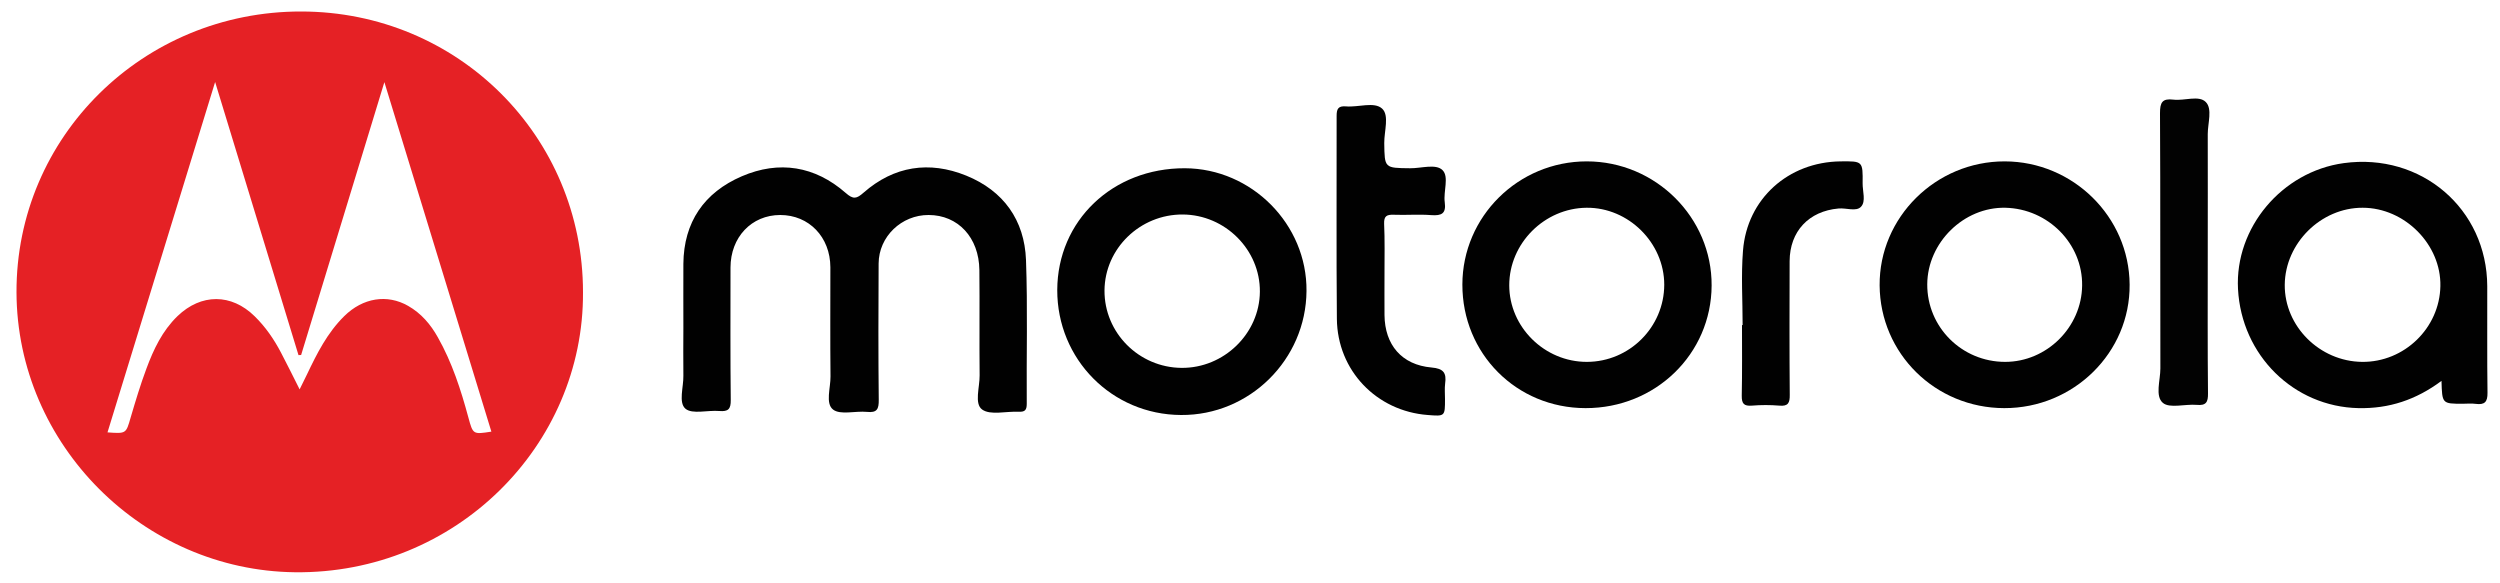
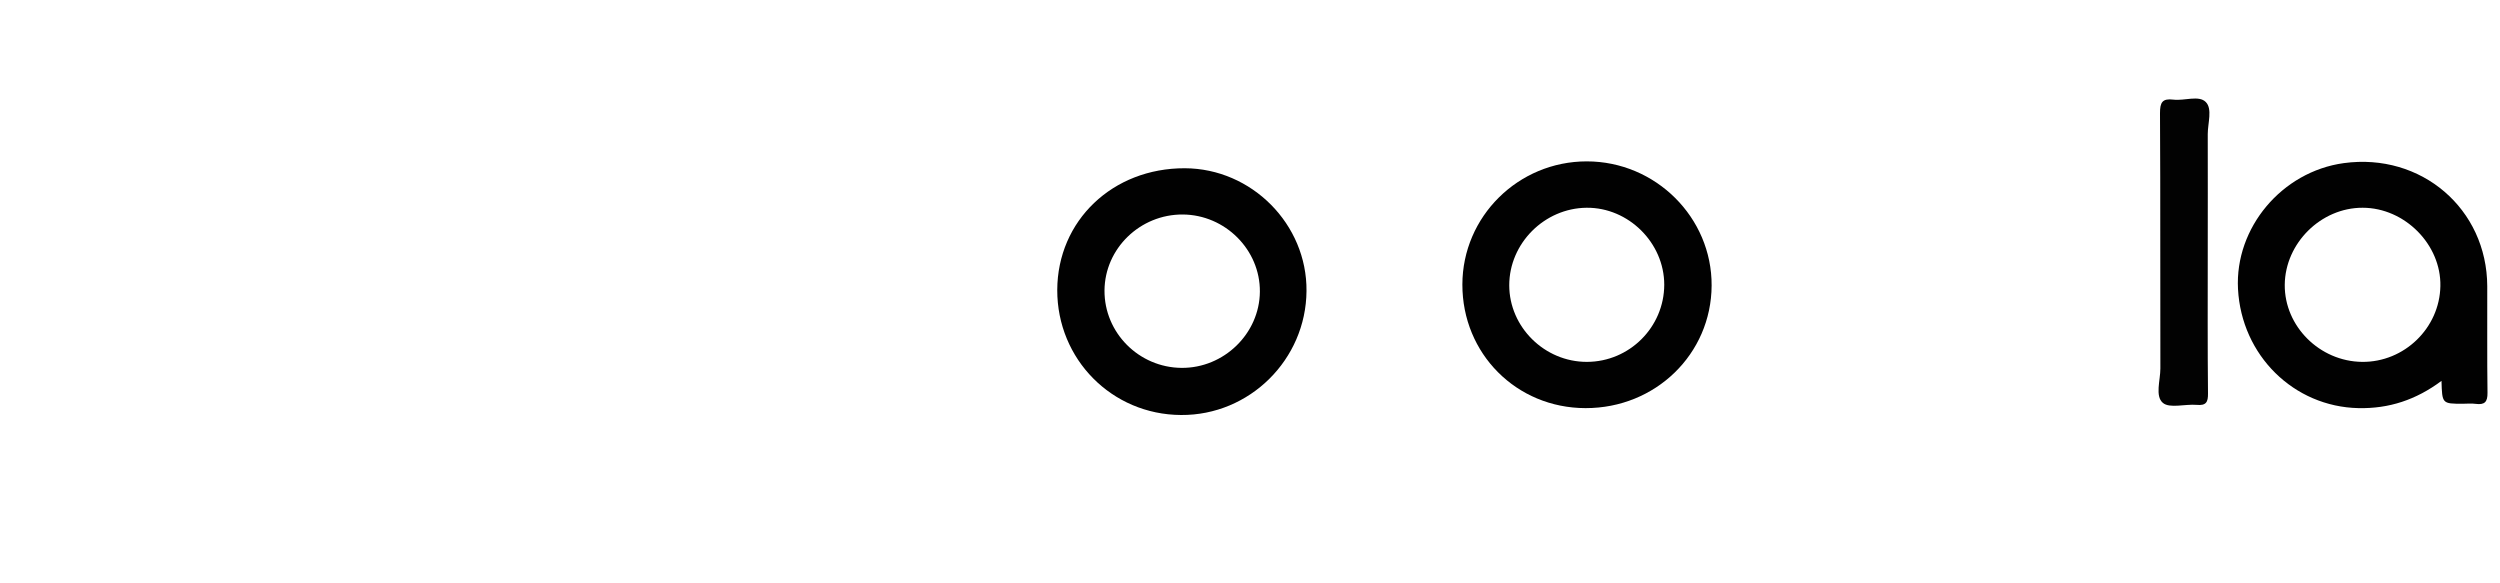
<svg xmlns="http://www.w3.org/2000/svg" version="1.1" id="Layer_1" x="0px" y="0px" width="200px" height="46.62px" viewBox="0 0 200 46.62" style="enable-background:new 0 0 200 46.62;" xml:space="preserve">
  <style type="text/css">
	.st0{fill:#010101;}
	.st1{fill:#020202;}
	.st2{fill:#E52125;}
</style>
  <g>
-     <path class="st0" d="M54.67,26.24c0-1.71-0.01-3.43,0-5.14c0.03-3.33,1.66-5.7,4.68-7c2.98-1.28,5.84-0.82,8.3,1.33   c0.62,0.55,0.88,0.47,1.44-0.02c2.43-2.13,5.25-2.56,8.21-1.36c2.98,1.21,4.66,3.56,4.78,6.75c0.14,3.83,0.03,7.68,0.06,11.51   c0,0.51-0.16,0.65-0.65,0.63c-1-0.05-2.26,0.3-2.92-0.18c-0.64-0.46-0.19-1.79-0.2-2.73c-0.03-2.81,0.01-5.62-0.02-8.43   c-0.03-2.6-1.71-4.4-4.06-4.4c-2.17-0.01-3.99,1.73-4,3.88c-0.02,3.63-0.03,7.27,0.01,10.9c0.01,0.74-0.13,1.06-0.95,0.97   c-0.92-0.09-2.13,0.27-2.71-0.19c-0.62-0.49-0.19-1.73-0.2-2.64c-0.03-2.91-0.01-5.83-0.01-8.74c-0.01-2.42-1.71-4.18-4.01-4.18   c-2.3,0-3.98,1.78-3.98,4.21c0,3.53-0.02,7.06,0.02,10.59c0.01,0.73-0.2,0.94-0.92,0.88c-0.92-0.08-2.15,0.28-2.7-0.18   c-0.58-0.49-0.15-1.73-0.17-2.65C54.65,28.77,54.67,27.5,54.67,26.24z" />
-     <path class="st0" d="M110.76,21.81c0,1.13-0.01,2.26,0,3.39c0.02,2.39,1.38,3.99,3.76,4.2c0.97,0.08,1.21,0.44,1.09,1.29   c-0.05,0.4-0.01,0.82-0.01,1.23c0,1.39,0,1.39-1.38,1.28c-4.1-0.31-7.23-3.56-7.27-7.69c-0.05-5.41-0.01-10.82-0.02-16.23   c0-0.55,0.11-0.82,0.74-0.77c0.99,0.09,2.27-0.4,2.9,0.18c0.59,0.54,0.16,1.81,0.17,2.76c0.03,2,0.01,1.99,2.07,2.01   c0.89,0.01,2.06-0.38,2.59,0.15c0.54,0.53,0.06,1.7,0.18,2.57c0.12,0.9-0.24,1.09-1.08,1.03c-1-0.08-2.01,0.01-3.01-0.03   c-0.57-0.02-0.78,0.12-0.76,0.72C110.79,19.21,110.76,20.51,110.76,21.81z" />
    <path class="st1" d="M176.62,20.17c0,3.77-0.02,7.53,0.02,11.3c0.01,0.7-0.15,0.99-0.9,0.92c-0.93-0.08-2.17,0.3-2.71-0.16   c-0.64-0.54-0.2-1.81-0.2-2.75c-0.02-6.81,0.01-13.63-0.03-20.44c0-0.84,0.18-1.18,1.07-1.07c0.88,0.11,2.04-0.37,2.59,0.19   c0.55,0.55,0.16,1.69,0.16,2.57C176.63,13.87,176.62,17.02,176.62,20.17z" />
-     <path class="st0" d="M139.41,26.01c0-1.99-0.13-3.98,0.03-5.96c0.32-4.14,3.62-7.09,7.8-7.14c1.78-0.02,1.79-0.02,1.77,1.75   c-0.01,0.64,0.28,1.45-0.13,1.88c-0.38,0.41-1.18,0.08-1.8,0.14c-2.38,0.21-3.9,1.83-3.91,4.21c-0.01,3.56-0.02,7.13,0.01,10.69   c0.01,0.64-0.12,0.94-0.84,0.87c-0.72-0.06-1.46-0.06-2.18,0c-0.64,0.05-0.83-0.15-0.82-0.8c0.04-1.88,0.02-3.77,0.02-5.65   C139.38,26.01,139.39,26.01,139.41,26.01z" />
-     <path class="st2" d="M24.1,0.92C11.45,0.9,1.28,10.94,1.32,23.39C1.36,35.6,11.47,45.64,23.59,45.78   c12.87,0.15,23.12-10.14,23.05-22.4C46.64,10.9,36.63,0.93,24.1,0.92z M37.47,33.4c-0.6-2.22-1.3-4.39-2.44-6.41   c-0.58-1.04-1.33-1.92-2.38-2.52c-1.68-0.96-3.62-0.65-5.11,0.82c-1.35,1.33-2.18,2.98-2.98,4.66c-0.17,0.36-0.35,0.71-0.59,1.2   c-0.54-1.07-1-2.01-1.49-2.94c-0.56-1.07-1.24-2.06-2.11-2.91c-1.86-1.83-4.28-1.83-6.17-0.01c-1.22,1.18-1.92,2.67-2.49,4.21   c-0.48,1.28-0.87,2.59-1.26,3.91c-0.37,1.28-0.35,1.29-1.85,1.18c2.85-9.29,5.7-18.54,8.61-28.03c2.27,7.43,4.47,14.64,6.67,21.85   c0.07,0,0.14-0.01,0.21-0.01c2.19-7.19,4.39-14.39,6.66-21.83c2.9,9.47,5.73,18.71,8.56,27.96C37.84,34.76,37.84,34.76,37.47,33.4z   " />
    <path class="st0" d="M198.98,22.9c-0.02-6.19-5.28-10.7-11.48-9.85c-4.95,0.68-8.72,5.17-8.46,10.07c0.28,5.31,4.46,9.42,9.64,9.53   c2.44,0.05,4.6-0.66,6.64-2.18c0.05,1.83,0.05,1.83,1.7,1.83c0.35,0,0.7-0.04,1.04,0.01c0.71,0.09,0.95-0.15,0.94-0.89   C198.96,28.59,198.99,25.74,198.98,22.9z M188.96,28.95c-3.39-0.04-6.21-2.85-6.18-6.17c0.03-3.33,2.9-6.17,6.23-6.16   c3.37,0,6.29,2.95,6.22,6.27C195.17,26.24,192.34,28.99,188.96,28.95z" />
    <path class="st0" d="M94.79,13.46c-5.78-0.02-10.19,4.19-10.21,9.74c-0.01,5.54,4.37,9.97,9.9,10c5.48,0.04,10-4.43,10.04-9.92   C104.57,17.95,100.14,13.48,94.79,13.46z M94.52,29.43c-3.41-0.03-6.18-2.81-6.16-6.19c0.02-3.36,2.85-6.1,6.26-6.08   c3.4,0.02,6.2,2.83,6.17,6.18C100.76,26.69,97.91,29.46,94.52,29.43z" />
-     <path class="st0" d="M160.38,12.91c-5.52-0.01-10.05,4.48-10.01,9.92c0.04,5.46,4.46,9.81,9.97,9.82   c5.56,0.01,10.08-4.45,10.03-9.89C170.33,17.34,165.84,12.92,160.38,12.91z M160.41,28.95c-3.46,0-6.25-2.78-6.23-6.21   c0.02-3.34,2.93-6.19,6.25-6.12c3.42,0.08,6.19,2.88,6.14,6.23C166.53,26.18,163.74,28.95,160.41,28.95z" />
    <path class="st0" d="M126.94,12.91c-5.48,0-9.94,4.41-9.95,9.85c-0.01,5.53,4.32,9.88,9.85,9.89c5.6,0.01,10.06-4.33,10.09-9.8   C136.96,17.4,132.45,12.91,126.94,12.91z M126.96,28.95c-3.39,0.01-6.22-2.78-6.22-6.13c0-3.35,2.81-6.17,6.19-6.2   c3.35-0.03,6.21,2.81,6.21,6.16C133.13,26.17,130.36,28.94,126.96,28.95z" />
  </g>
</svg>